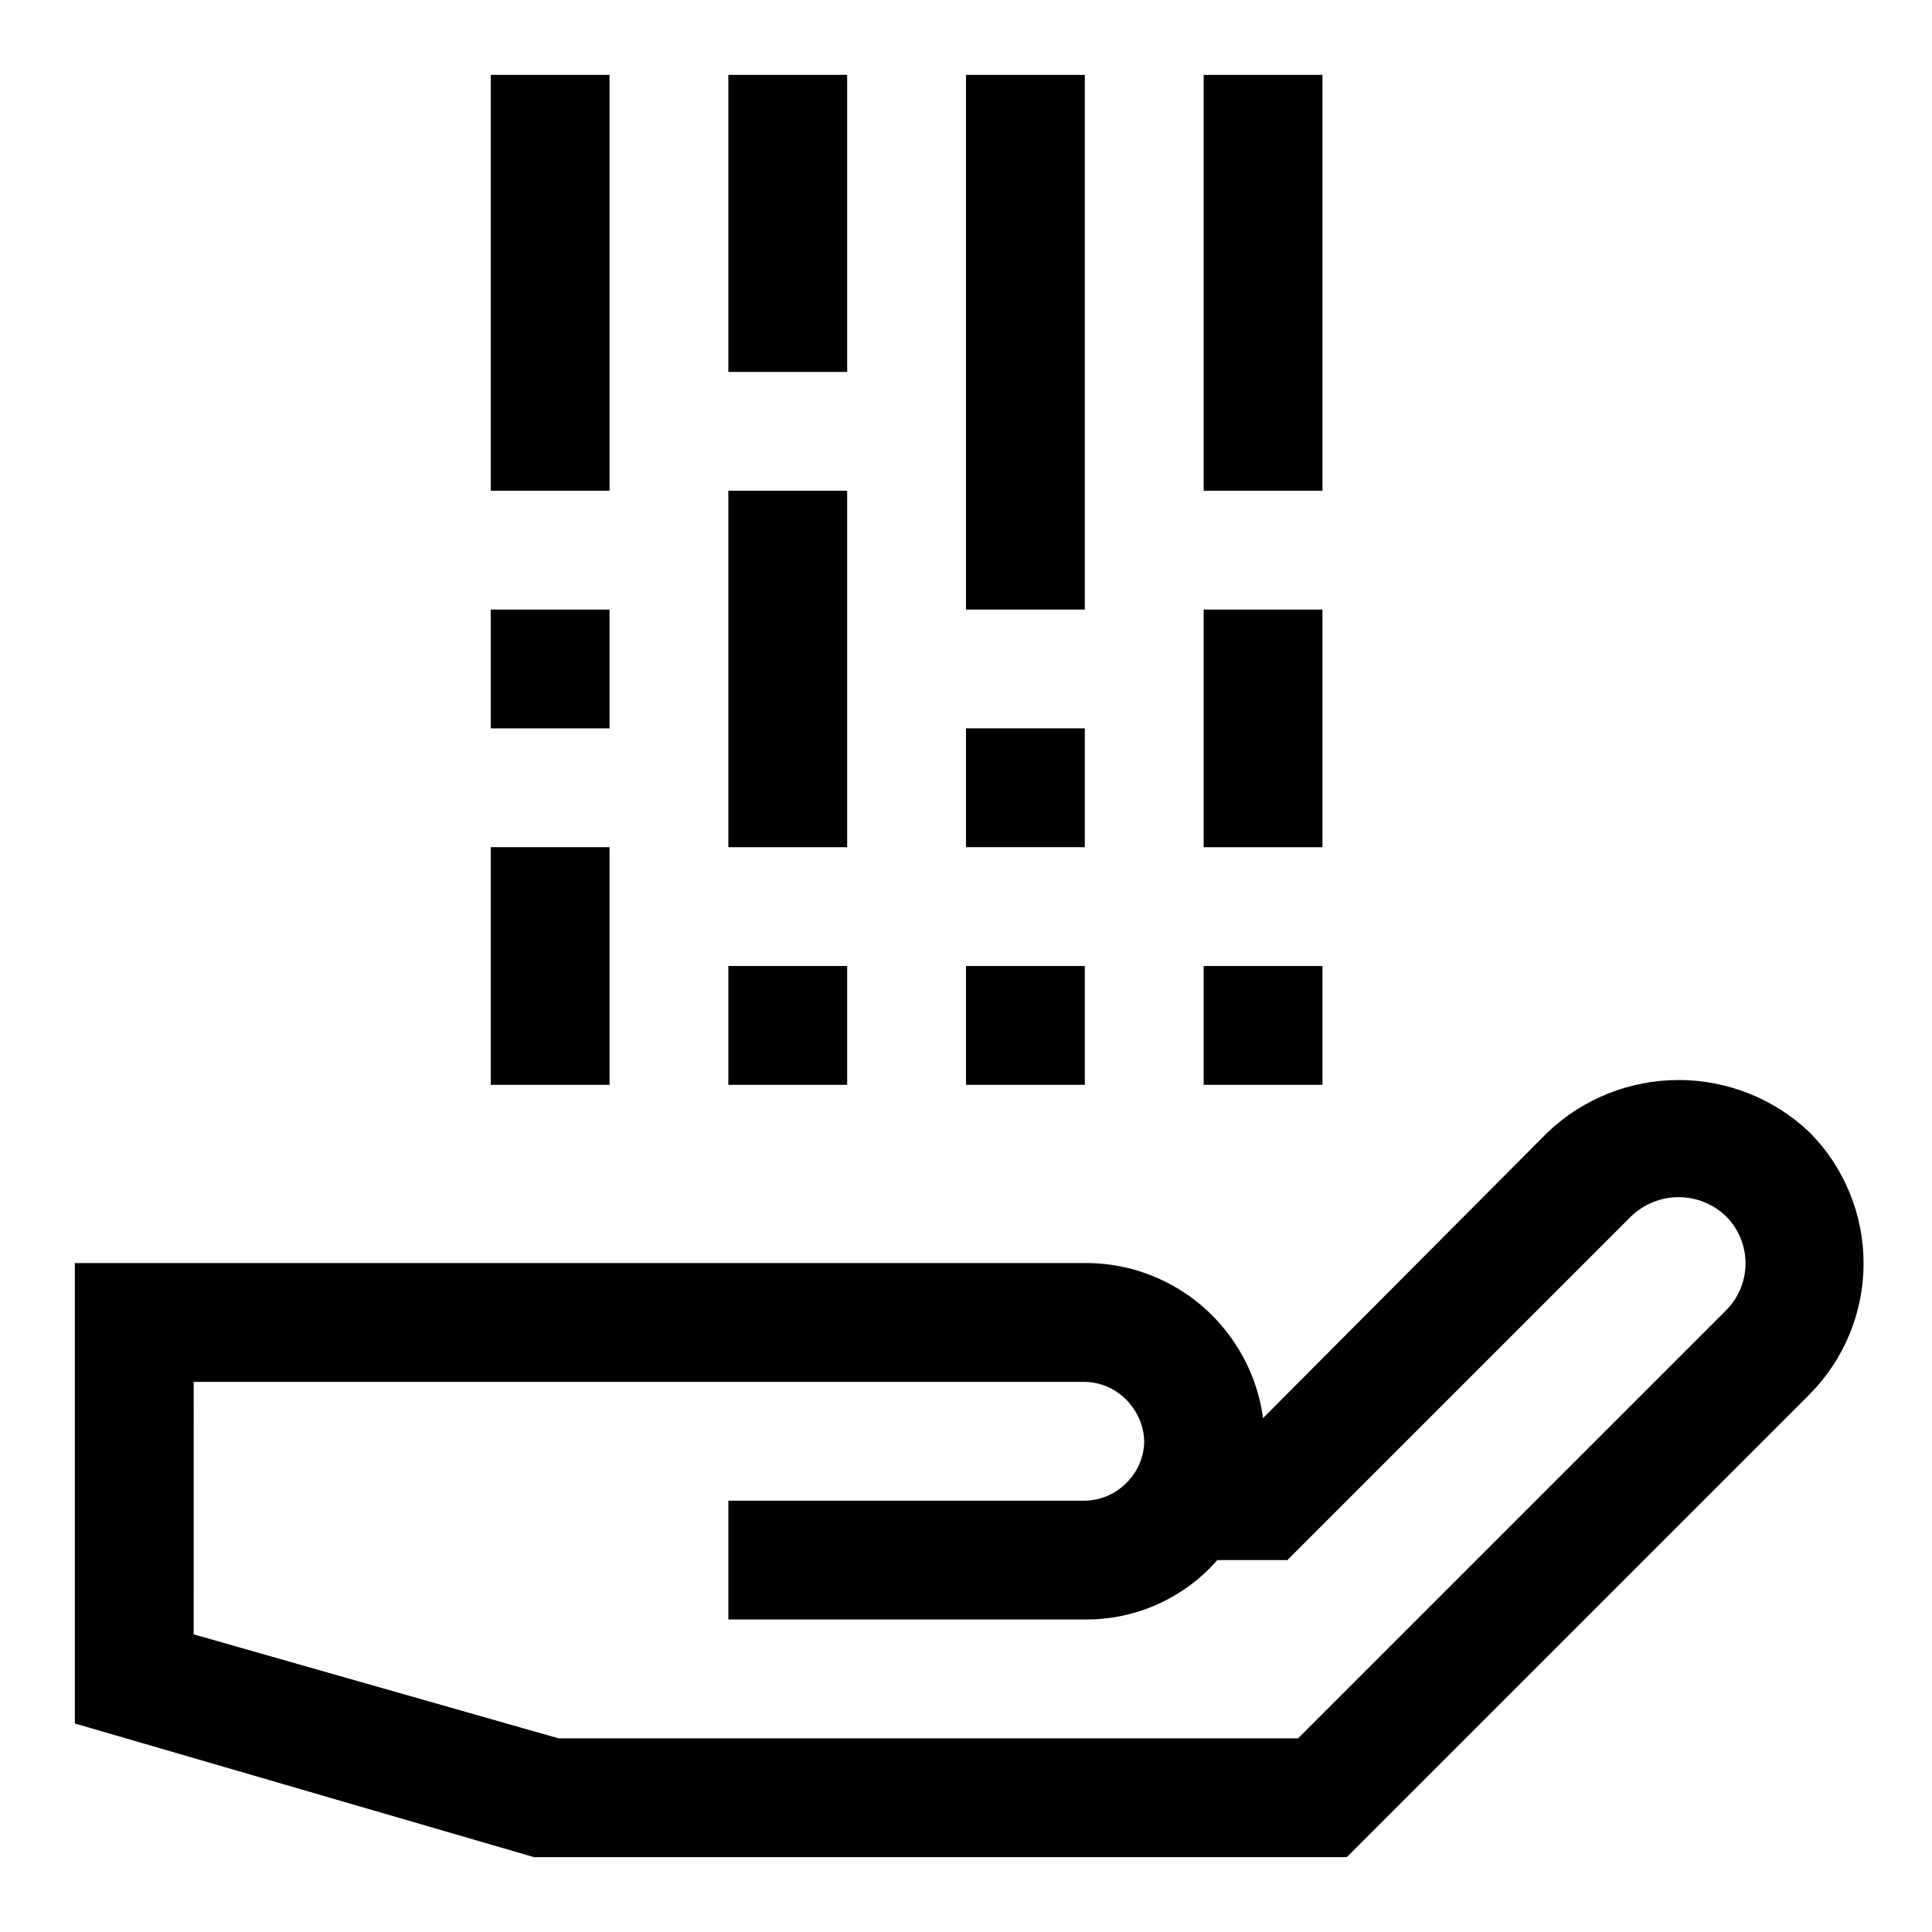
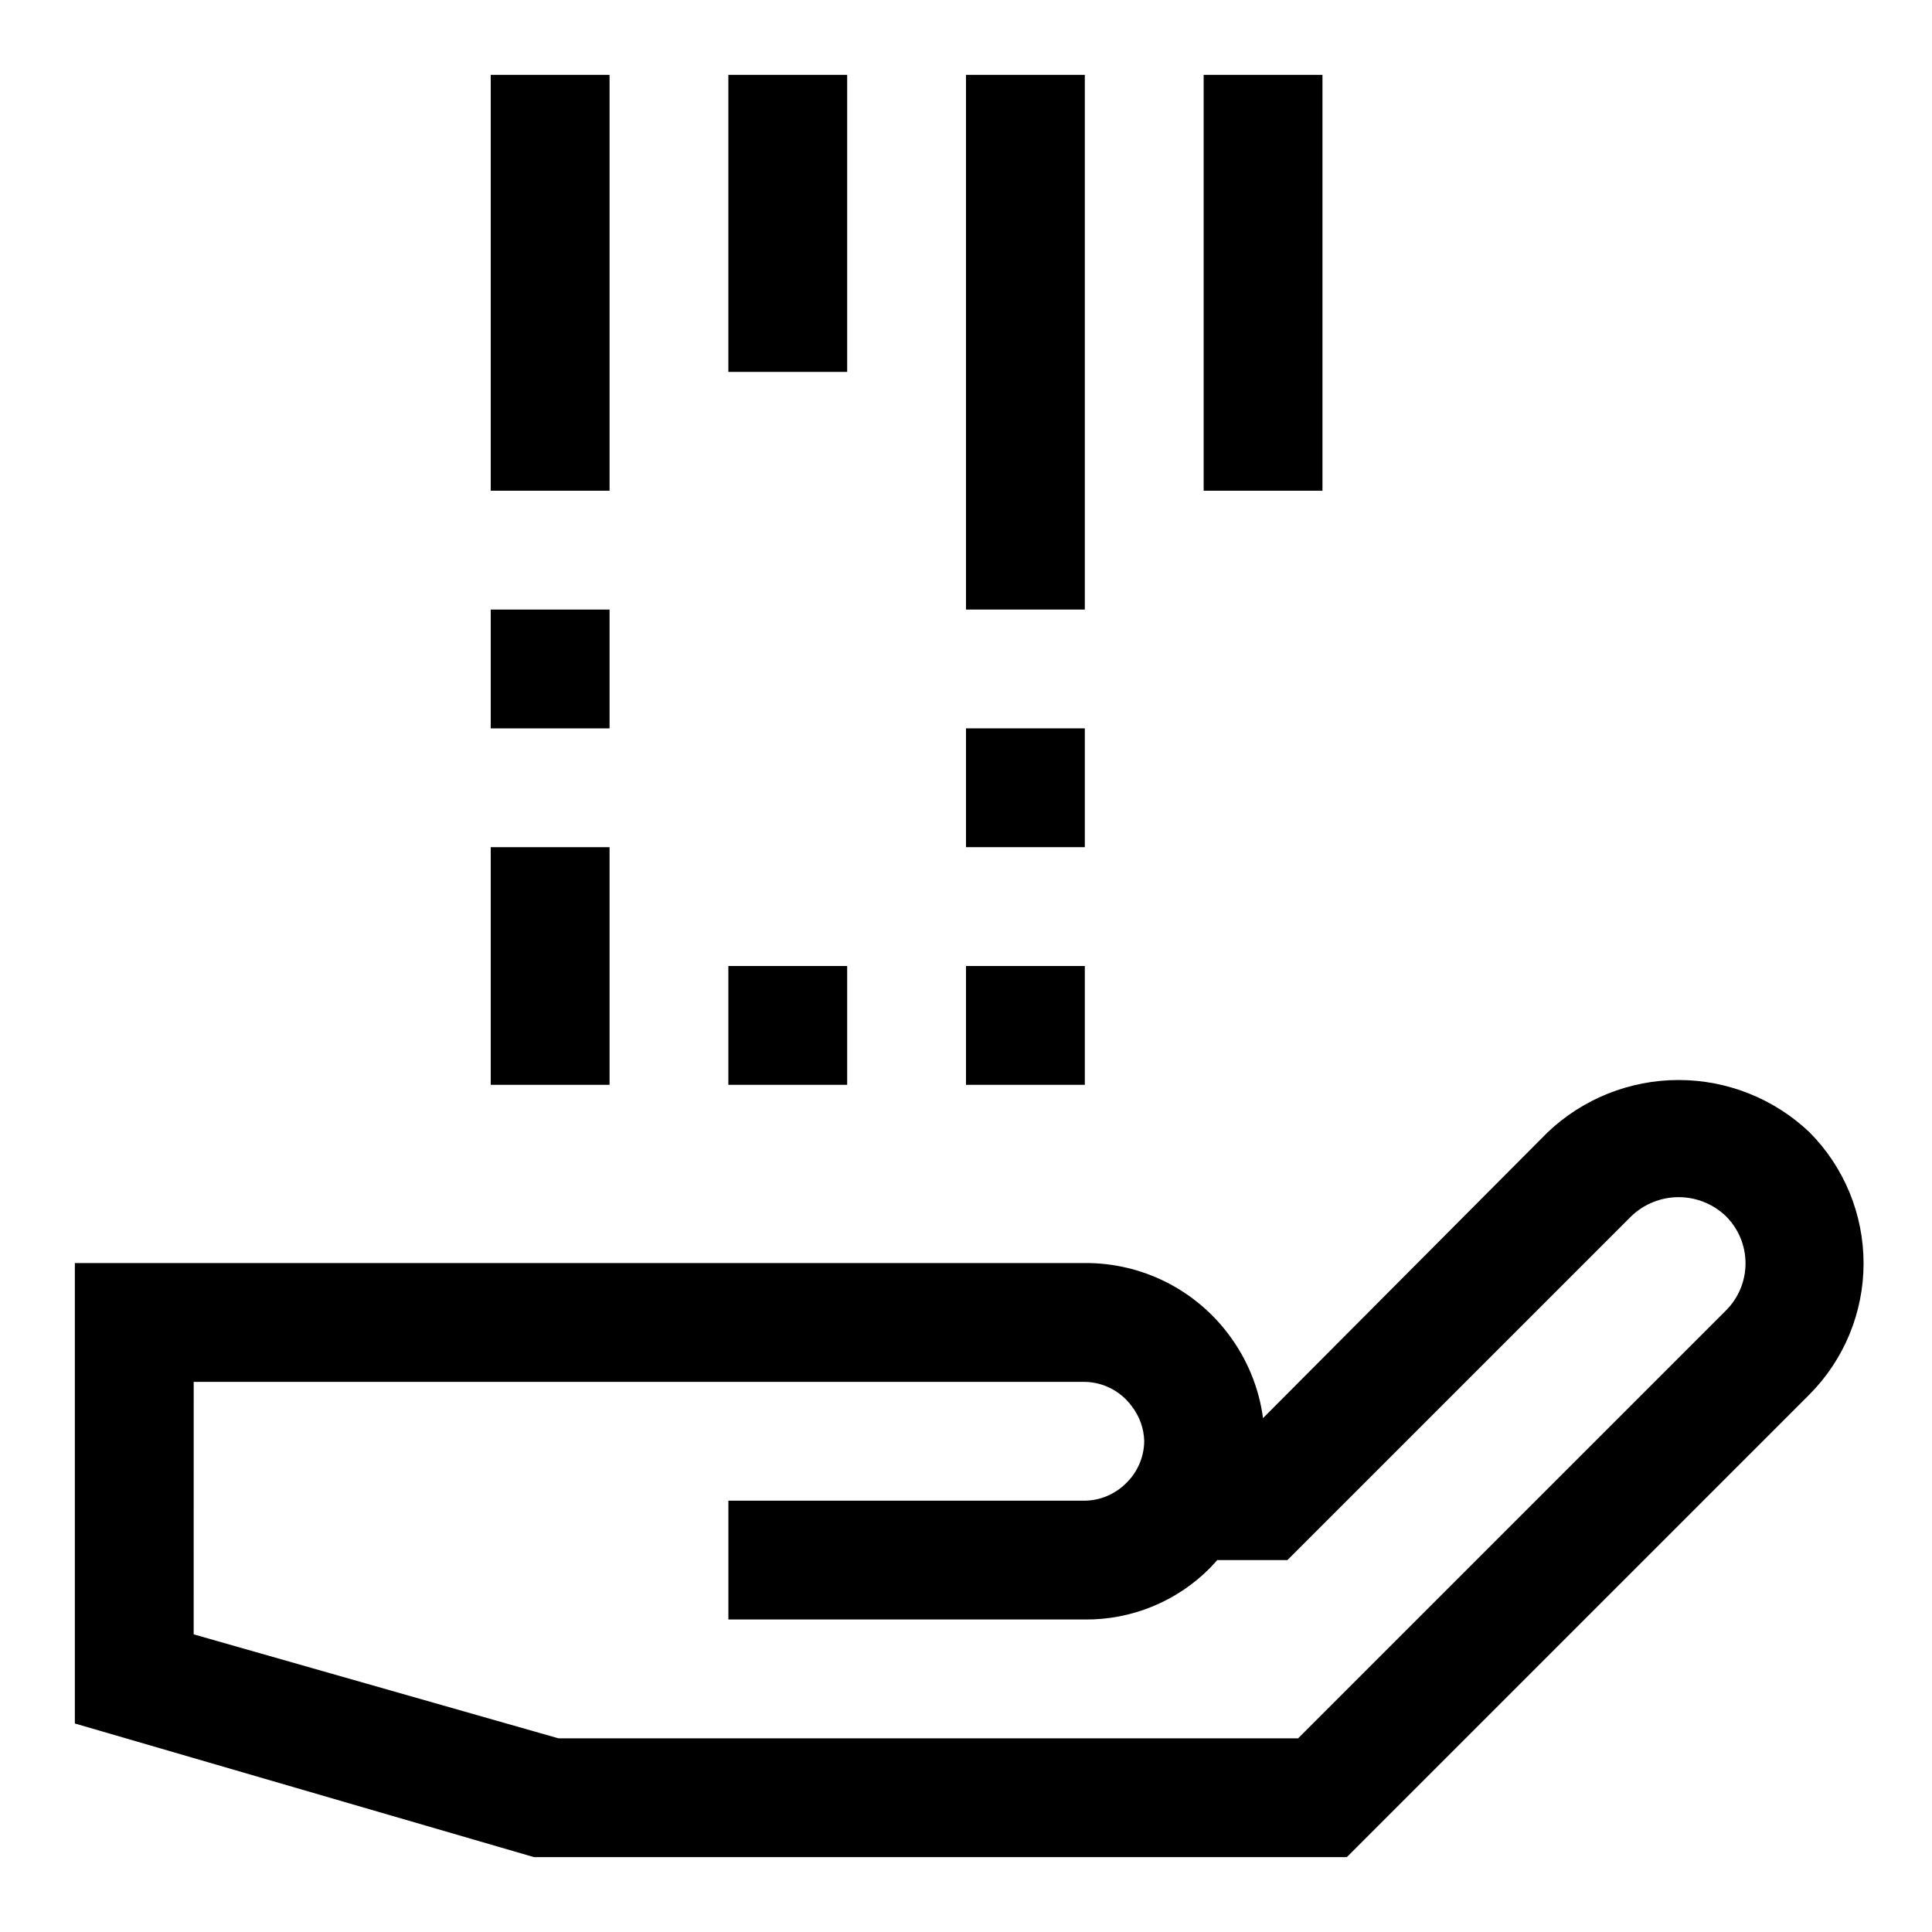
<svg xmlns="http://www.w3.org/2000/svg" fill="#000000" width="800px" height="800px" version="1.1" viewBox="144 144 512 512">
  <g>
    <path d="m500.92 636.16 122.64-122.64v-0.004c9.164-9.23 14.305-21.707 14.305-34.715 0-13.004-5.141-25.484-14.305-34.715-9.363-8.906-21.793-13.871-34.715-13.871s-25.352 4.965-34.715 13.871l-75.414 75.73c-1.082-8.062-4.227-15.711-9.133-22.199-8.984-11.984-23.121-18.992-38.098-18.895h-267.65v122.02l121.7 35.426zm-305.59-125.95h236.16c4.926 0.086 9.527 2.477 12.438 6.453 2.066 2.664 3.227 5.922 3.305 9.289-0.059 4.231-1.816 8.262-4.879 11.18-2.894 2.871-6.789 4.508-10.863 4.566h-94.465v31.488h94.465c12.469 0.113 24.453-4.828 33.219-13.699l1.891-2.047h18.578l91.156-91.156c3.371-3.223 7.852-5.023 12.516-5.023 4.664 0 9.148 1.801 12.516 5.023 3.336 3.309 5.215 7.816 5.215 12.516s-1.879 9.207-5.215 12.516l-113.36 113.36h-196.01l-96.672-27.555z" />
    <path d="m274.05 163.84h31.488v110.21h-31.488z" />
    <path d="m462.98 163.84h31.488v110.21h-31.488z" />
-     <path d="m337.02 274.05h31.488v94.465h-31.488z" />
    <path d="m400 163.84h31.488v141.7h-31.488z" />
    <path d="m274.05 368.51h31.488v62.977h-31.488z" />
    <path d="m337.02 163.84h31.488v78.719h-31.488z" />
    <path d="m274.05 305.54h31.488v31.488h-31.488z" />
-     <path d="m462.98 305.54h31.488v62.977h-31.488z" />
    <path d="m400 337.02h31.488v31.488h-31.488z" />
    <path d="m400 400h31.488v31.488h-31.488z" />
-     <path d="m462.98 400h31.488v31.488h-31.488z" />
    <path d="m337.02 400h31.488v31.488h-31.488z" />
  </g>
</svg>